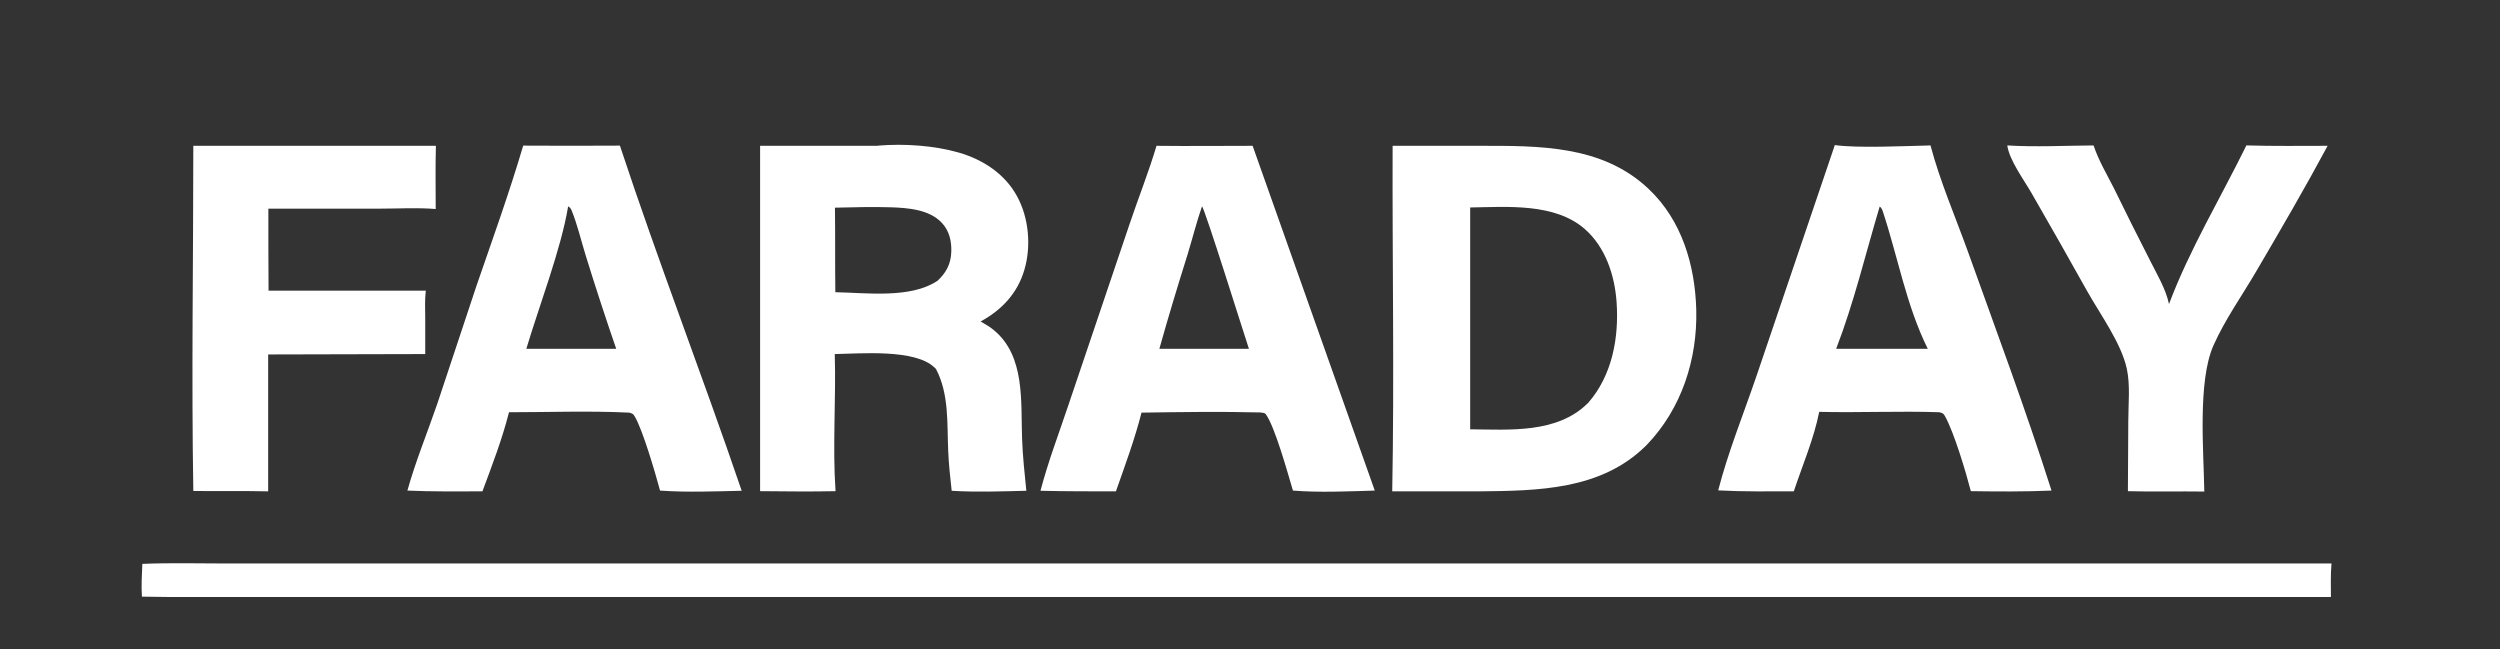
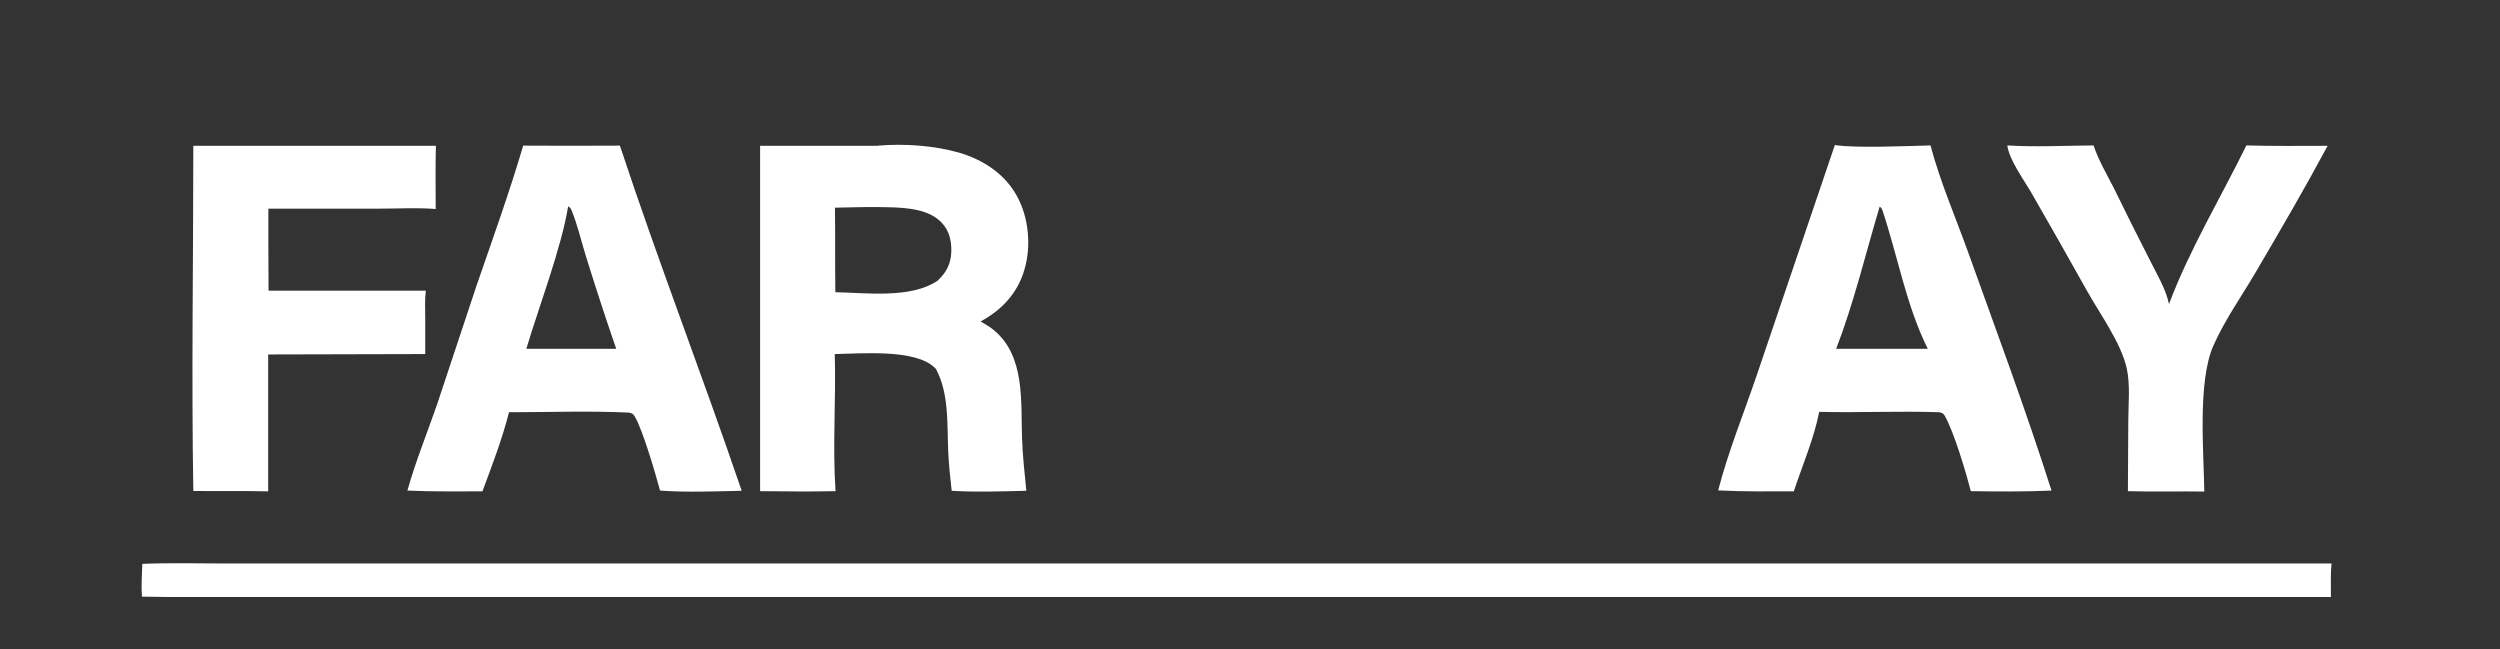
<svg xmlns="http://www.w3.org/2000/svg" viewBox="0 0 1289.3 334.7" version="1.1">
  <rect x="0" y="0" width="1289.3" height="334.7" fill="#333333" stroke="none" />
  <defs>
    <style>
      .st0 {
        fill: #fff;
      }
    </style>
  </defs>
  <g id="svg1">
    <g id="layer-MC0">
-       <path d="M819.2,207.6c12.3-14.2,15.8-33.6,14.5-51.9-1-13.8-5.7-28.2-16.4-37.6-15.5-13.5-40-11.4-59.1-11.1v114.4c20.4.2,44.7,2.2,60.5-13.3.2-.2.3-.3.5-.5M718.3,75.2h44.4c30.9,0,63.6-.5,87.6,22.3,17.1,16.2,23.9,39.3,24.5,62.4.6,25.5-7.6,50.8-25.4,69.4l-.5.5c-23.2,23-55.8,23.3-86.4,23.6-14.8,0-29.7,0-44.5,0,1.1-59.3,0-118.8.2-178.1" class="st0" id="path1" />
      <path d="M1176.9,290.6h25.5c-.5,5.7-.3,11.5-.3,17.3H99.5c-8.8,0-17.5,0-26.3-.2-.4-5.6,0-11.3.2-16.9,14.3-.6,28.9-.2,43.2-.2h80s242.9,0,242.9,0h737.4Z" class="st0" id="path3" />
      <path d="M430.8,150.7c16.1.3,38.8,3.4,52.7-5.9,4.5-4.2,6.9-8.7,7.1-14.9.2-5.5-1-10.8-4.8-14.9-6.5-7-17.5-7.8-26.5-8.1-9.5-.3-19.2,0-28.7.2.2,14.6,0,29.1.2,43.7M452.9,75.1c13.3-1.1,28.8-.1,41.6,3.6,12.4,3.6,23.7,10.9,30,22.5,6.1,11.1,7.4,25.8,3.8,37.9-3.5,12.1-11.7,20.8-22.6,26.7,2.4,1.4,4.8,2.7,6.9,4.5,16.2,13.4,13.8,37,14.5,55.8.3,9,1.3,18,2.2,27-12.7.3-25.8.8-38.5,0-.8-6.8-1.5-13.8-1.8-20.6-.6-13.9.5-29.5-6.3-42.2-.2-.3-.5-.5-.7-.7-10-9.8-38.5-7.2-51.5-7,.7,23.5-1.2,47.3.4,70.7-13,.3-26,.1-38.9,0V75.2c20.4,0,40.6,0,60.9,0" class="st0" id="path5" />
      <path d="M946.9,179.9h25.5s21.8,0,21.8,0c-11.1-22.3-15.5-47.7-23.3-71.2-.3-.8-.8-1.7-1.5-2.2-7.3,24.4-13.3,49.7-22.5,73.5M946.1,74.8c11.7,1.7,36.7.5,49.5.2,4.9,18.5,12.7,36.5,19.2,54.5,14.7,41,30,82,43.2,123.5-13.8.6-27.8.5-41.6.3-2.5-9.7-8.7-30.5-13.4-38.8-.9-1.5-1.2-1.4-2.8-1.9-20.6-.7-41.4.3-62-.2-2.7,13.8-8.7,27.7-13.1,41-13,0-26.1.2-39-.5,5.2-20.1,13.2-39.7,19.9-59.4l40.3-118.8Z" class="st0" id="path7" />
      <path d="M271.4,179.9h24.7s21.7,0,21.7,0c-5.5-15.9-10.7-31.9-15.7-48-2.4-7.7-4.3-16.1-7.4-23.6-.4-.9-.9-1.4-1.7-1.9-3.5,21.6-15.1,51.8-21.6,73.6M269.8,75.1c16.6.1,33.3.1,49.9,0,19.7,59.7,42.5,118.4,62.8,178-13.9.3-28.2.9-42.1-.1-2.3-8.6-9-31.6-13.1-38.3-.9-1.5-1.4-1.5-2.9-1.9-20.5-1-41.4-.2-61.9-.2-3.5,13.9-8.7,27.3-13.7,40.8-12.9,0-25.8.2-38.7-.4,4.2-15,10.3-29.9,15.4-44.7l20.2-60.8c8.3-24.1,16.9-47.9,24.1-72.3" class="st0" id="path9" />
-       <path d="M622.3,179.9h21.8c-2.1-6.2-22.8-72.4-24.2-73.5-2.8,8.1-4.9,16.5-7.4,24.7-5.1,16.2-10,32.4-14.6,48.8h24.4ZM596.5,75.2c16.5.2,33,0,49.5,0l63,177.8c-13.9.4-28.3,1.1-42.2,0-2.7-9-9.2-32.7-14-39.4-.6-.8-2.1-.8-3.1-.9-20.3-.5-40.7-.2-61,.1-3.5,13.8-8.5,27.2-13.2,40.6-13,0-25.9,0-38.9-.3,3.9-14.9,9.5-29.6,14.4-44.2l31.7-93.8c4.5-13.4,9.8-26.6,13.8-40.1" class="st0" id="path11" />
      <path d="M99.7,75.2h125.1c-.3,10.8-.1,21.7-.1,32.6-9.3-.8-19.2-.2-28.5-.2h-57.8c0,14.1,0,28.2.1,42.3h81.1c-.6,4.7-.3,9.7-.3,14.4v18.3s-81,.2-81,.2v70.6c-12.8-.3-25.7,0-38.6-.2-1-59.3,0-118.7,0-178.1" class="st0" id="path13" />
      <path d="M1158.7,75c13.9.4,27.8.2,41.7.2-11.7,21.8-24.3,43.4-36.8,64.7-7.3,12.5-16.2,25-22.1,38.3-8.2,18.6-5,54.7-4.7,75.3-13.1-.2-26.3.2-39.4-.2l.2-36.2c0-8.6,1.1-18.6-.8-27.1-2.9-13.2-13.9-28.2-20.6-40.2-9.4-16.8-18.9-33.6-28.6-50.4-3.8-6.6-11.4-16.9-12.4-24.4,14.6.9,29.8.1,44.5,0,2.5,7.6,6.9,15,10.5,22.1,6.1,12.5,12.3,24.9,18.6,37.2,3.6,7.2,8.1,14.6,9.8,22.5,10.5-28,26.8-55.1,40-82" class="st0" id="path15" />
    </g>
  </g>
</svg>